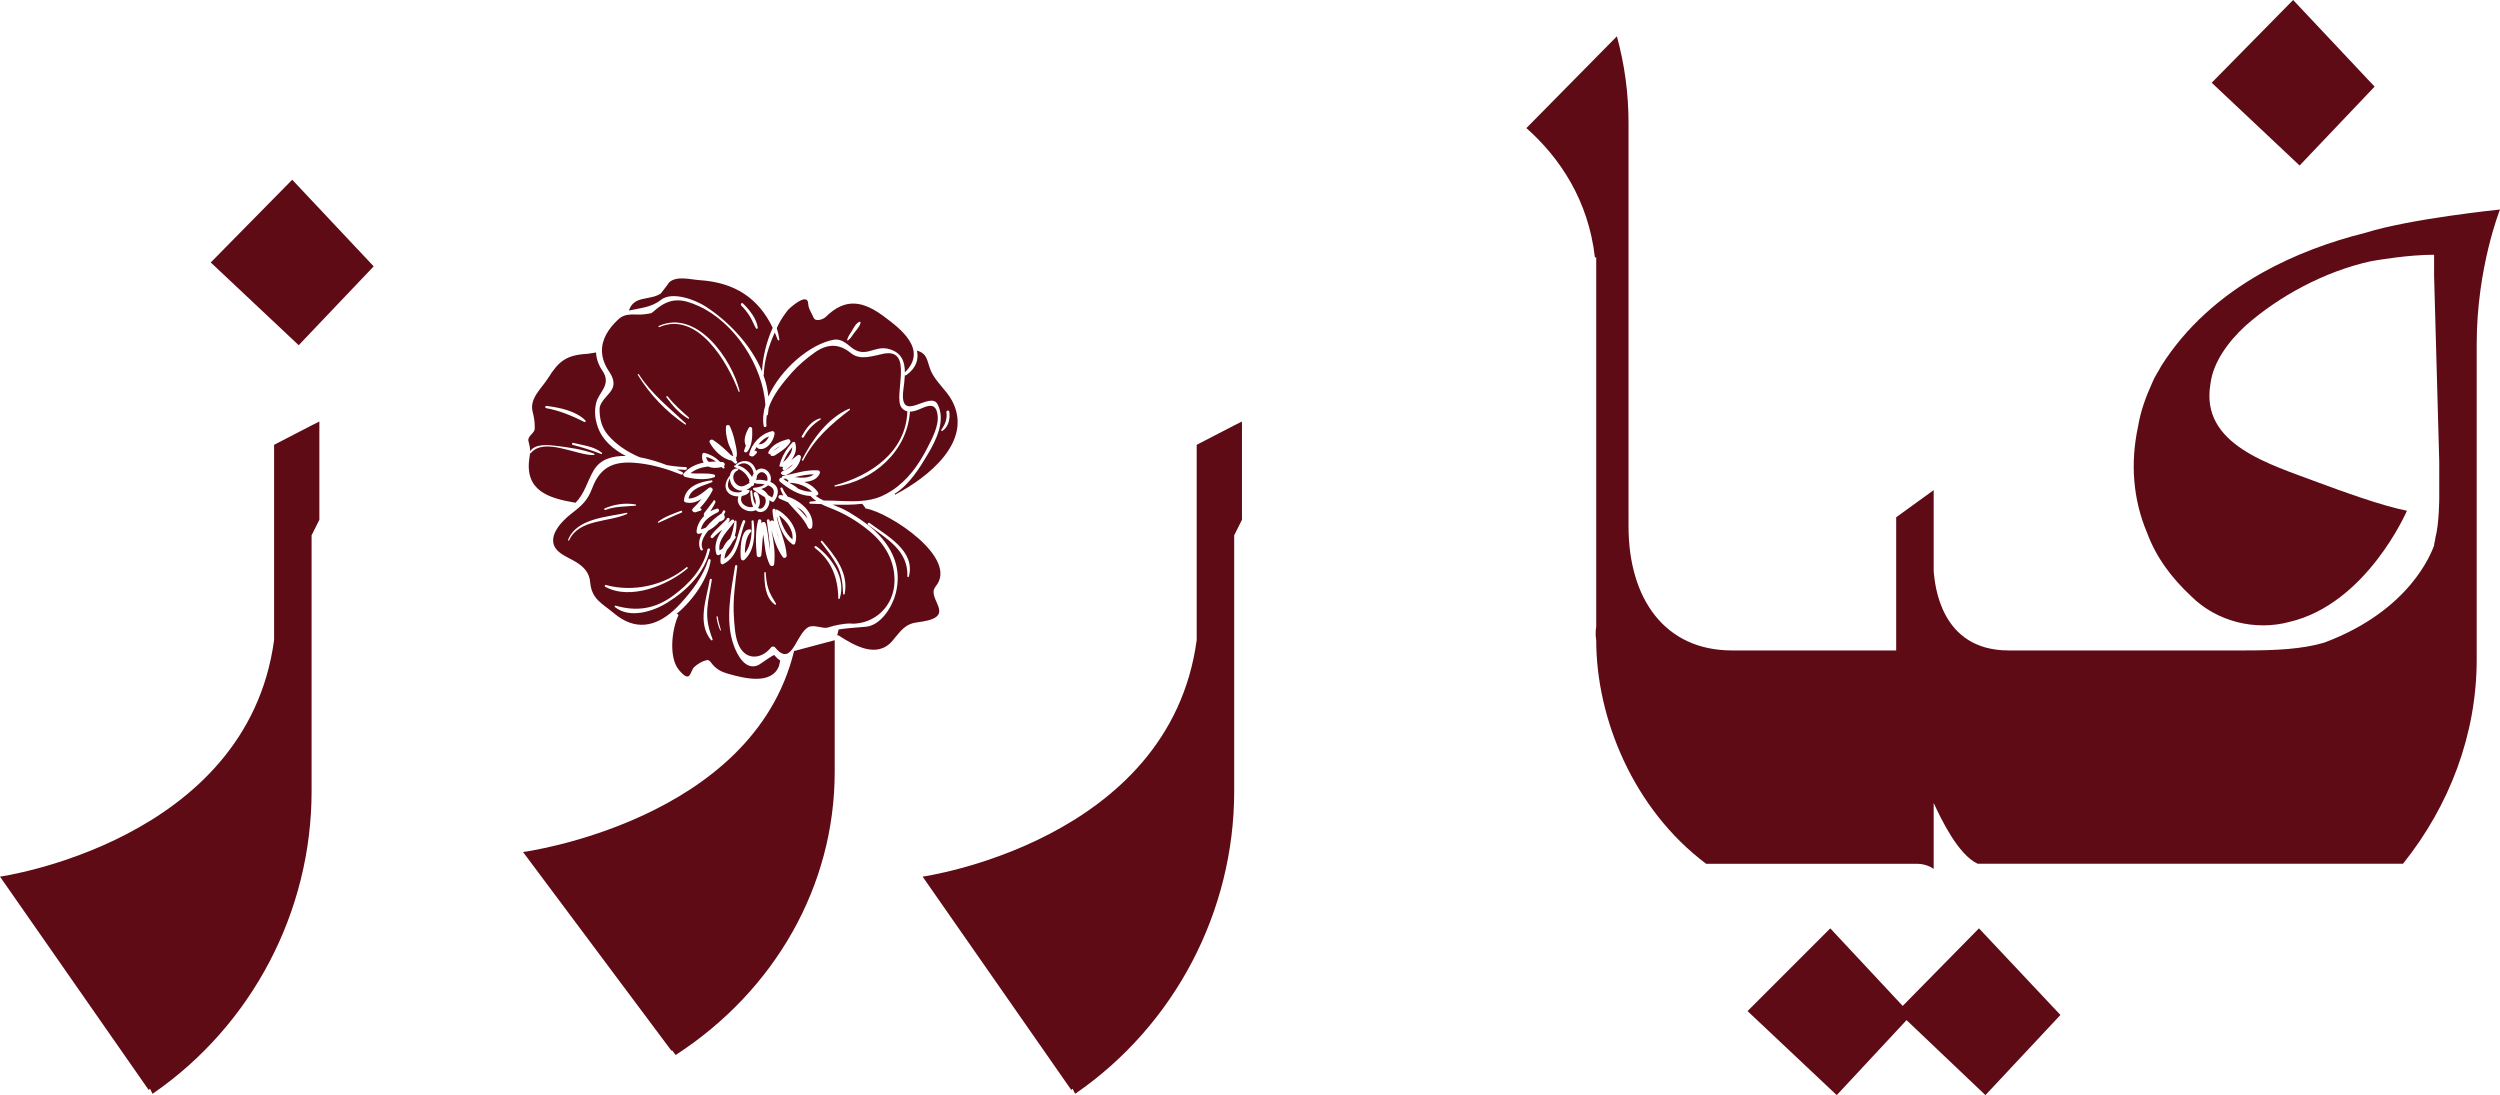
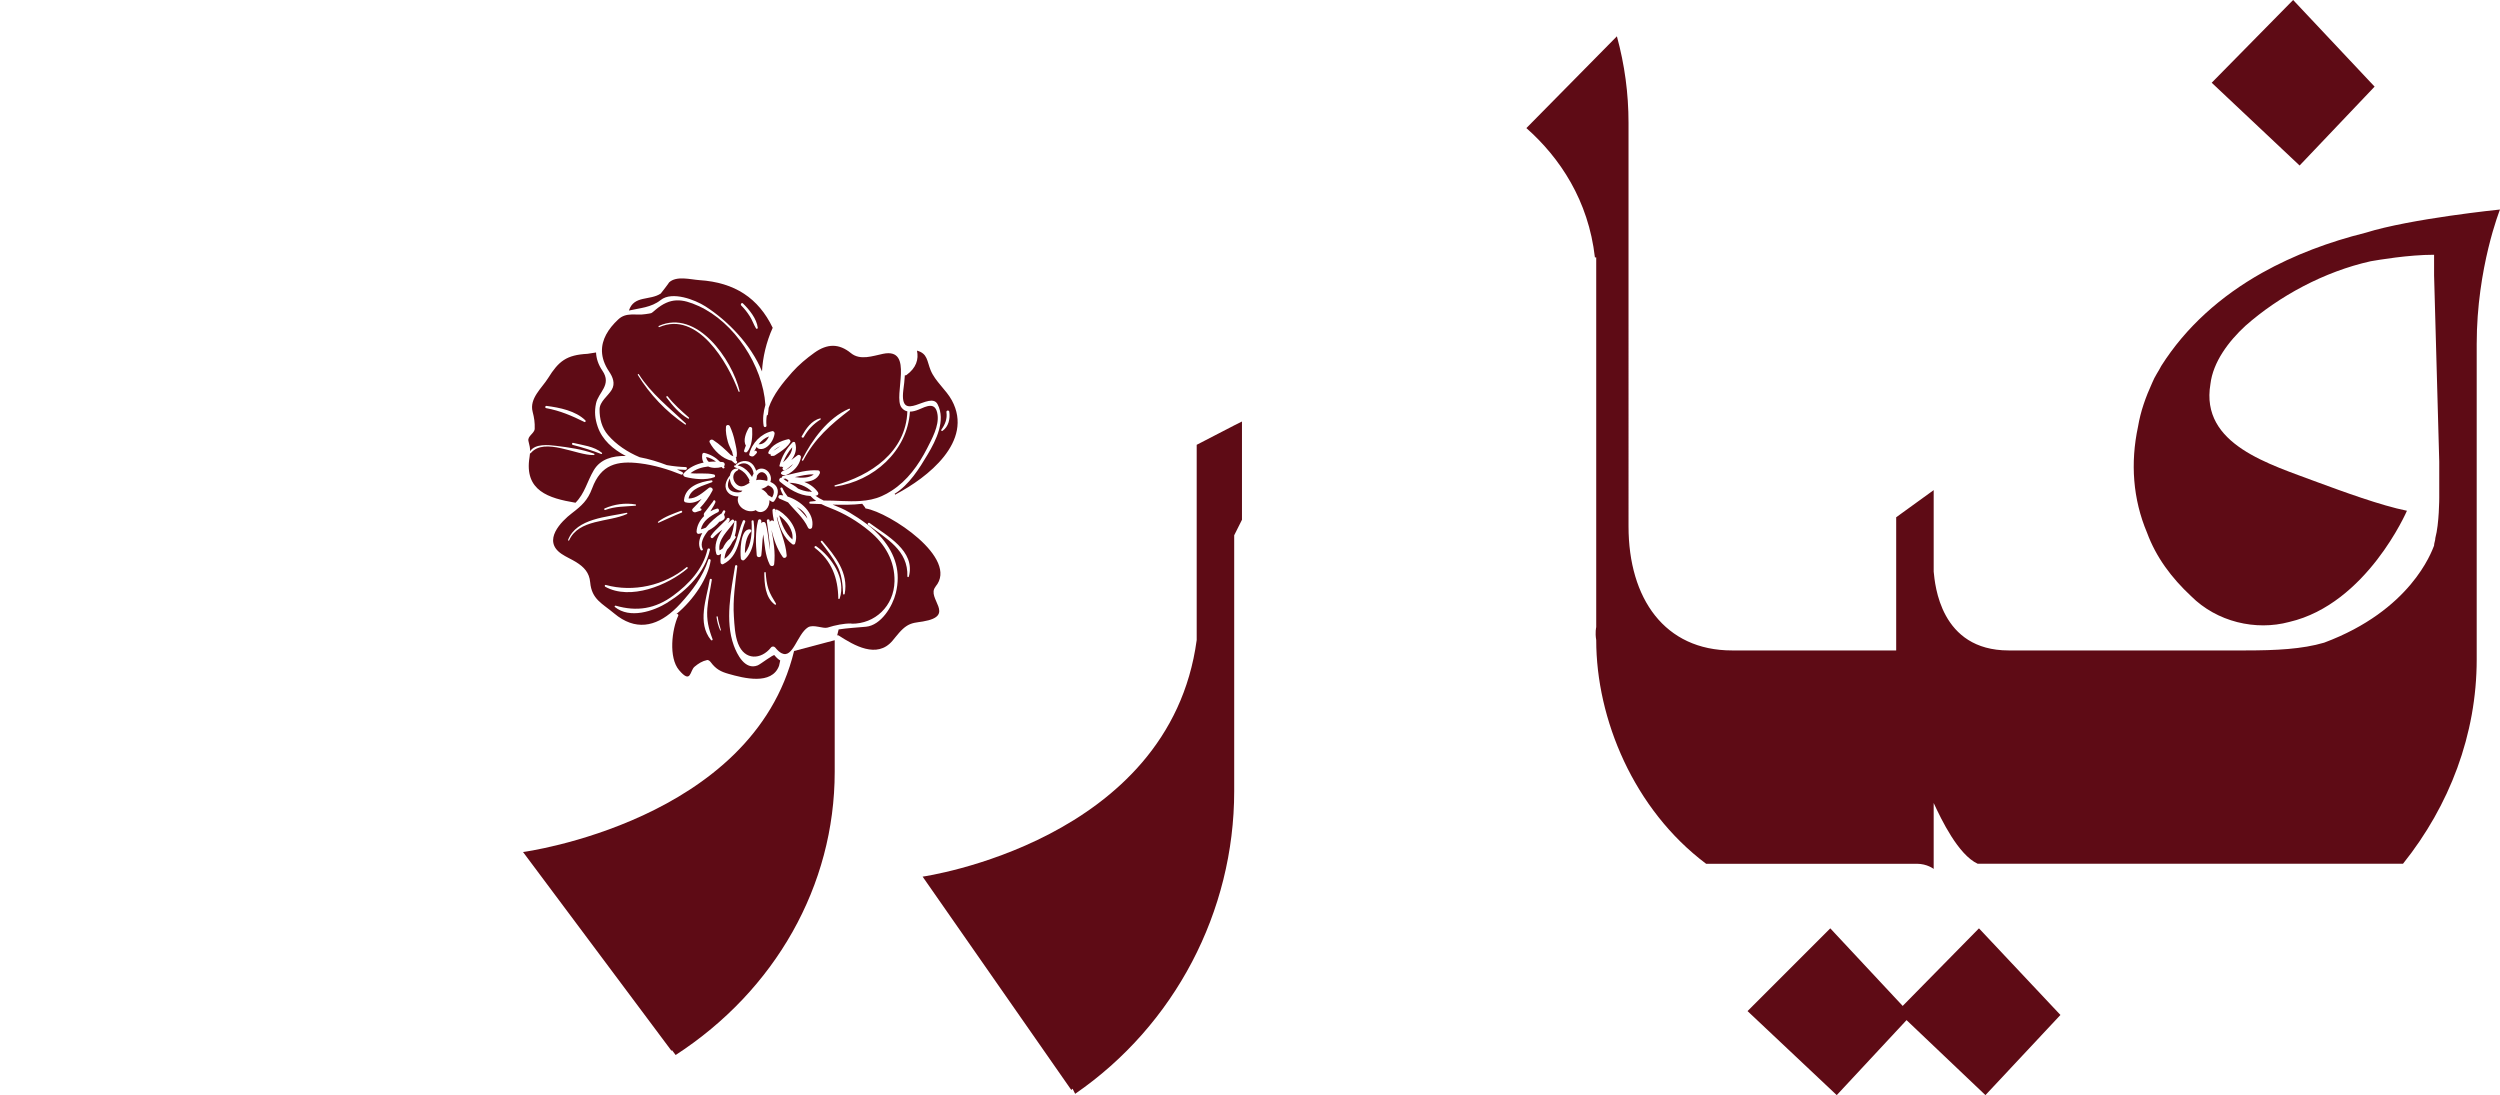
<svg xmlns="http://www.w3.org/2000/svg" id="Layer_1" data-name="Layer 1" viewBox="0 0 649.33 284.44" version="1.1" width="649.33" height="284.44">
  <defs id="defs1">
    <style id="style1"> .cls-1, .cls-2 { fill: #5e0b15; } .cls-2 { stroke: #fff; stroke-miterlimit: 10; stroke-width: .5px; } </style>
  </defs>
-   <path class="cls-1" d="M 38.96,282.76 38.62,283.1 0,227.69 c 0,0 64.14,-9.07 71.19,-61.45 v -50.71 l 9.74,-5.04 2.02,-1.01 V 135 l -2.02,4.03 v 66.49 c 0,31.23 -15.45,60.78 -41.31,78.58 l -0.67,-1.34 z M 54.74,68.17 75.9,46.68 97.06,69.18 77.58,89.66 Z" id="path1" />
  <path class="cls-1" d="m 216.8,166.29 v 34.19 c 0,29.56 -15.46,56.76 -41.31,73.54 l -1.02,-1.34 v 0.33 L 135.85,221.3 c 0,0 59.66,-8 70.4,-52.22 l 10.54,-2.79 z" id="path2" />
  <path class="cls-1" d="m 278.59,282.76 -0.34,0.34 -38.62,-55.41 c 0,0 64.14,-9.07 71.19,-61.45 v -50.71 l 9.74,-5.04 2.02,-1.01 V 135 l -2.02,4.03 v 66.49 c 0,31.23 -15.45,60.78 -41.31,78.58 l -0.67,-1.34 z" id="path3" />
  <g id="g4" transform="translate(-215.33,-397.78)">
    <polygon class="cls-1" points="669.22,660.39 692.39,682.22 710.52,662.74 731.01,682.22 750.49,661.4 729.33,638.9 709.52,659.05 690.71,638.9 " id="polygon3" />
    <path class="cls-1" d="m 829.74,458.23 c -9.4,2.35 -18.47,5.71 -26.87,10.41 -10.75,6.04 -19.81,14.1 -26.19,24.18 -0.67,1.34 -1.68,2.69 -2.35,4.37 -1.68,3.69 -3.02,7.39 -3.69,11.42 -2.01,9.4 -1.34,18.81 2.35,27.54 2.35,6.38 6.38,11.75 11.42,16.45 6.72,6.72 16.79,9.07 25.52,6.72 20.15,-4.7 30.56,-28.88 30.56,-28.88 -6.72,-1.34 -16.79,-5.04 -23.17,-7.39 -12.42,-4.7 -30.56,-9.74 -27.87,-25.52 0.67,-5.71 4.7,-11.08 9.07,-15.11 8.73,-7.72 20.48,-14.1 32.57,-16.79 2.02,-0.34 9.74,-1.68 16.45,-1.68 v 5.37 l 1.34,48.36 v 9.4 c 0,0 0,6.72 -1.01,10.41 0,0.67 -0.34,1.34 -0.34,2.02 -0.67,1.68 -6.04,16.79 -28.54,25.19 -5.71,1.68 -12.42,2.02 -20.48,2.02 h -61.46 c -17.8,0 -19.14,-17.13 -19.48,-20.48 v -21.16 l -9.74,7.05 v 34.59 h -42.65 c -17.46,0 -26.87,-13.43 -26.87,-32.24 V 429.71 c 0,-7.72 -1.01,-15.11 -3.02,-22.5 l -23.51,23.84 c 8.73,7.72 16.12,18.81 17.8,33.58 h 0.34 v 96.04 c 0,0 -0.34,1.34 0,3.36 0,20.48 9.74,43.99 28.54,58.1 h 54.74 c 2.69,0 4.37,1.34 4.37,1.34 v -17.13 c 2.02,4.37 6.38,13.43 11.42,15.78 h 110.48 c 12.09,-15.11 19.14,-33.58 19.14,-53.06 v -81.94 c 0,-19.81 6.05,-34.92 6.05,-34.92 0,0 -23.17,2.35 -34.93,6.04 z" id="path4" />
    <polygon class="cls-1" points="789.78,419.27 812.61,440.77 832.09,420.28 810.93,397.78 " id="polygon4" />
  </g>
  <g id="g22" transform="translate(-215.33,-397.78)">
    <path class="cls-2" d="m 411.72,522.51 c 0.61,-0.23 1.45,-0.09 2.03,0 0.28,0.05 0.56,0.11 0.85,0.18 0.18,-0.58 0.06,-1.2 -0.33,-1.68 -0.4,-0.49 -1,-0.75 -1.56,-0.48 -0.34,0.17 -0.6,0.49 -0.79,0.82 0,0.07 0,0.15 0,0.22 -0.03,0.24 -0.09,0.59 -0.19,0.92 z" id="path5" style="stroke:none" />
    <path class="cls-2" d="m 414.8,526.36 c 0.36,0.2 0.71,0.41 1.06,0.63 0.7,-1.19 0.72,-2.43 -0.8,-3.06 -0.08,-0.03 -0.18,-0.05 -0.26,-0.08 -0.47,0.45 -1.09,0.74 -1.75,0.92 0.72,0.34 1.36,0.9 1.75,1.58 z" id="path6" style="stroke:none" />
    <path class="cls-2" d="m 422.27,529.4 c 0.98,0.98 1.96,1.97 2.78,3.07 -0.41,-1.32 -1.49,-2.29 -2.78,-3.07 z" id="path7" style="stroke:none" />
-     <path class="cls-2" d="m 409.41,524.9 c -0.06,0.05 -0.13,0.11 -0.19,0.16 0.18,-0.04 0.36,-0.07 0.55,-0.06 0.19,0.01 0.29,0.24 0.22,0.4 -0.3,0.71 -1.17,1.05 -1.99,1.2 -0.15,0.35 -0.23,0.72 -0.17,1.1 0.12,0.83 0.83,1.4 1.59,1.66 0.35,0.12 0.81,0.19 1.17,0.14 0.13,-0.02 0.25,-0.06 0.37,-0.11 -0.62,-1.18 -0.7,-2.75 -0.76,-3.97 -0.02,-0.32 0.47,-0.39 0.5,-0.06 0.08,1.02 0.21,2.05 0.59,3 0.07,0.16 0.14,0.33 0.22,0.49 0.02,-0.06 0.05,-0.11 0.06,-0.16 0.05,-0.26 0.06,-0.46 0.03,-0.71 -0.04,-0.33 -0.13,-0.64 -0.24,-0.96 -0.12,-0.35 -0.4,-0.9 -0.2,-1.26 0.08,-0.14 0.2,-0.23 0.37,-0.2 0.82,0.12 1.13,1.75 1.16,2.43 0.03,0.63 -0.12,1.26 -0.47,1.74 0,0 0,0 0,0 0.58,0.39 1.17,0.06 1.55,-0.46 0.46,-0.62 0.6,-1.5 0.26,-2.25 -0.02,-0.04 -0.05,-0.07 -0.07,-0.11 -0.98,-0.61 -1.97,-1.21 -2.91,-1.89 -0.34,-0.25 0,-0.7 0.35,-0.58 0,0 0,0 0,0 0.11,-0.03 0.22,-0.05 0.34,-0.04 0.77,-0.11 1.61,-0.32 2.21,-0.81 -0.33,-0.07 -0.67,-0.12 -1.01,-0.15 -0.55,-0.04 -1.14,0.09 -1.61,-0.25 0,0 0,0 0,0 -0.03,0.03 -0.07,0.06 -0.1,0.09 0,0.23 -0.06,0.44 -0.22,0.61 -0.12,0.13 -0.31,0.21 -0.49,0.16 -0.22,0.35 -0.64,0.63 -1.12,0.82 z" id="path8" style="stroke:none" />
-     <path class="cls-2" d="m 416.92,535.25 c 0.24,1 0.51,1.99 0.85,2.94 -0.27,-0.98 -0.57,-1.96 -0.85,-2.94 z" id="path9" style="stroke:none" />
    <path class="cls-2" d="m 421.14,537.9 c 0.37,-2.4 -1.54,-4.83 -3.43,-6.27 0.65,2.35 1.6,4.64 3.43,6.27 z" id="path10" style="stroke:none" />
    <path class="cls-2" d="m 410.66,521.66 c 0.1,-0.29 0.24,-0.58 0.4,-0.84 -0.05,-0.42 -0.15,-0.83 -0.35,-1.2 -0.82,-1.58 -2.38,-1.95 -3.8,-0.94 1.15,0.2 2.25,0.98 2.95,1.87 0.2,0.25 0.51,0.66 0.8,1.11 z" id="path11" style="stroke:none" />
    <path class="cls-2" d="m 405.36,523.64 c -0.26,-0.45 -0.42,-1.01 -0.46,-1.59 -0.67,1.19 -0.87,2.73 0.68,3.37 0.66,0.27 1.4,0.32 2.1,0.17 0.05,0 0.09,-0.03 0.14,-0.04 0.1,-0.12 0.21,-0.23 0.32,-0.34 -0.16,0.01 -0.31,0.02 -0.43,0 -1.01,-0.09 -1.83,-0.71 -2.34,-1.57 z" id="path12" style="stroke:none" />
    <path class="cls-2" d="m 421.77,521.7 c 1.75,0.27 3.81,0.26 4.93,-0.71 -1.68,-0.05 -3.3,0.36 -4.93,0.71 z" id="path13" style="stroke:none" />
-     <path class="cls-2" d="m 444.97,480.01 c -5.29,-3.94 -9.94,-5.1 -15.2,0.11 -0.61,0.61 -2.65,1.33 -3.12,0.18 -0.47,-1.16 -1.35,-2.3 -1.4,-3.59 -0.13,-3.33 -5.1,1.37 -5.24,1.55 -0.97,1.25 -1.84,2.5 -2.55,3.94 -0.13,0.27 -0.25,0.54 -0.38,0.81 0.29,0.93 0.53,1.9 0.68,2.94 0.04,0.25 -0.35,0.36 -0.43,0.11 -0.24,-0.66 -0.49,-1.31 -0.76,-1.93 -1.55,3.46 -2.75,7.18 -2.86,10.97 0,0.08 -0.03,0.13 -0.08,0.16 0.66,1.81 1.1,3.66 1.27,5.54 3.11,-7.05 10.85,-13.72 17.04,-14.79 1.79,-0.31 3.22,0.95 4.49,1.98 3.63,2.93 5.97,-0.46 9.5,0.37 3.59,0.85 4.42,3.31 4.43,6.13 6.09,-5.93 -1.32,-11.45 -5.39,-14.48 z m -7.85,4.33 c -0.45,0.63 -0.89,1.42 -1.55,1.85 -0.09,0.06 -0.23,0 -0.21,-0.13 0.17,-0.8 0.72,-1.53 1.15,-2.21 0.5,-0.8 1.11,-2.13 2.04,-2.49 0.15,-0.06 0.32,0.06 0.29,0.23 -0.14,0.99 -1.16,1.97 -1.72,2.75 z" id="path14" style="stroke:none" />
    <path class="cls-2" d="m 416.2,514.86 c 0.2,-0.13 0.4,-0.24 0.53,-0.33 0.42,-0.28 0.86,-0.57 1.29,-0.88 -0.66,0.31 -1.28,0.72 -1.82,1.21 z" id="path15" style="stroke:none" />
    <path class="cls-2" d="m 416.02,482.91 c -3.68,-7.67 -9.83,-11.78 -19.03,-12.37 -2.32,-0.16 -5.95,-1.2 -7.87,0.59 0.03,0.06 -2.12,2.86 -2.17,2.89 -2.83,1.89 -6.96,0.41 -8.27,4.42 2.78,-0.65 5.8,-0.77 8.25,-2.73 2.97,-2.38 8.94,-0.06 11.58,1.62 5.85,3.74 11.86,9.93 14.74,16.92 0.16,-3.53 1.12,-7.7 2.78,-11.34 z m -4.32,0.18 c -0.63,-1.03 -0.99,-2.2 -1.66,-3.22 -0.63,-0.99 -1.35,-1.9 -2.18,-2.73 -0.31,-0.31 0.12,-0.87 0.44,-0.55 1.65,1.61 3.56,3.95 3.85,6.32 0.03,0.23 -0.3,0.4 -0.44,0.18 z" id="path16" style="stroke:none" />
    <path class="cls-2" d="m 418.75,517.83 c 0.25,-0.24 0.54,-0.47 0.77,-0.72 0.85,-0.92 1.54,-1.95 1.58,-3.16 -1.03,1.13 -1.74,2.47 -2.36,3.87 z" id="path17" style="stroke:none" />
    <path class="cls-2" d="m 420.35,523.17 c 0,0 -0.03,0 -0.04,-0.01 0.77,0.44 1.55,0.85 2.23,1.45 0.01,0.01 0.01,0.03 0.02,0.05 0.92,0.43 1.88,0.72 2.88,0.82 0.11,-0.06 0.25,-0.06 0.36,0.04 0.14,0 0.29,0 0.44,0 -1.5,-1.55 -3.75,-2.29 -5.88,-2.35 z" id="path18" style="stroke:none" />
    <path class="cls-2" d="m 420.11,522.51 c -0.26,-0.11 -0.5,-0.24 -0.68,-0.42 -0.22,0.02 -0.43,0.05 -0.65,0.06 0.41,0.34 0.86,0.63 1.32,0.89 -0.1,-0.15 -0.1,-0.38 0.02,-0.53 z" id="path19" style="stroke:none" />
    <path class="cls-2" d="m 412.36,513.17 c 1.24,0.1 2.19,-0.92 2.7,-2.04 -1.1,0.38 -1.98,1.13 -2.7,2.04 z" id="path20" style="stroke:none" />
    <path class="cls-2" d="m 458.3,550.15 c 6.28,-7.34 -12.03,-19.3 -18.09,-20.3 v 0 c -0.14,-0.03 -0.21,-0.14 -0.19,-0.26 l -0.74,-0.96 c -2.53,0.3 -5.12,0.29 -7.69,0.21 1.44,0.59 2.91,1.16 4.31,2.01 3.08,1.86 6.19,3.97 8.52,6.76 3.53,4.21 4.91,8.83 3.58,14.22 -0.84,3.43 -3.82,8.36 -7.75,8.73 -2.52,0.23 -4.77,0.35 -7.1,0.7 l -0.38,1.56 c 0.11,-0.07 0.25,-0.07 0.38,0.01 3.99,2.57 9.94,6.12 13.97,1.39 1.1,-1.3 2.31,-3.01 3.79,-3.92 1.37,-0.84 2.57,-0.84 4.11,-1.1 8.85,-1.48 0.75,-6.04 3.31,-9.04 z m -6.91,-2.63 c -0.06,0.24 -0.4,0.2 -0.39,-0.05 0.25,-6.77 -5.44,-9.77 -10.18,-13.37 -0.31,-0.23 0.06,-0.71 0.38,-0.47 4.41,3.26 11.98,7.21 10.19,13.89 z m 7.47,-44.72 c 2.17,4.18 -0.39,9.33 -2.58,13 -2.19,3.69 -4.81,7.91 -8.6,10.25 l 0.26,0.23 c 0.02,-0.07 0.06,-0.12 0.14,-0.17 8.02,-4.21 20.28,-13.64 14.47,-24.36 -1.51,-2.77 -4.31,-4.89 -5.51,-7.82 -0.97,-2.4 -0.77,-4.33 -3.54,-5.08 0.47,2.23 -0.16,4.48 -2.75,6.35 -0.15,0.11 -0.3,0.1 -0.4,0.03 -0.06,1.28 -0.24,2.6 -0.4,3.87 -1.1,9.14 6.97,-0.03 8.9,3.68 z m 0.97,6.59 c 0.98,-1.39 1.57,-2.84 1.32,-4.57 -0.07,-0.48 0.67,-0.57 0.74,-0.1 0.27,1.82 -0.18,3.87 -1.76,4.97 -0.2,0.15 -0.44,-0.11 -0.3,-0.31 z m -23.34,50.39 c 6.12,0.07 11.02,-4.6 11.17,-10.97 0.12,-5.34 -2.46,-9.74 -6.53,-13.1 -3.16,-2.6 -6.43,-4.56 -10.26,-6.03 -0.82,-0.31 -1.54,-0.62 -2.21,-0.97 -0.97,-0.04 -1.94,-0.08 -2.9,-0.11 -0.32,-0.01 -0.29,-0.49 0,-0.54 0.51,-0.08 1.03,-0.13 1.55,-0.17 -0.52,-0.37 -1,-0.78 -1.49,-1.29 -2.96,-0.11 -5.66,-1.85 -7.91,-3.71 -0.48,-0.43 -0.01,-1.17 0.5,-1.02 -0.05,-0.18 0.02,-0.4 0.28,-0.45 0.18,-0.03 0.35,-0.08 0.53,-0.12 0.1,-0.12 0.28,-0.18 0.44,-0.13 0.02,0 0.04,0 0.06,0.02 2.7,-0.64 5.31,-1.44 8.12,-1.24 0.36,0.03 0.55,0.45 0.43,0.76 -0.67,1.63 -2.39,2.16 -4.03,2.23 1.41,0.55 2.67,1.45 3.54,2.69 0.24,0.35 0.04,0.79 -0.37,0.86 -0.1,0.01 -0.2,0.02 -0.3,0.04 0.69,0.49 1.41,0.9 2.15,1.25 3.15,-0.03 6.37,0.34 9.5,0.12 1.93,-0.13 3.81,-0.47 5.61,-1.28 0.88,-0.39 1.72,-0.85 2.5,-1.36 4.1,-2.62 7.04,-6.68 9.27,-11.05 1.27,-2.48 3.09,-5.79 2.71,-8.67 -0.47,-3.57 -2.87,-2.25 -4.95,-1.37 -0.71,0.29 -1.48,0.52 -2.23,0.52 -0.67,10.3 -9.47,18.04 -19.41,19.46 -0.19,0.02 -0.27,-0.27 -0.09,-0.32 9.31,-2.52 18.47,-8.66 18.83,-19.21 -0.57,-0.12 -1.1,-0.43 -1.53,-1.01 -2.24,-2.99 3.45,-15.62 -4.77,-13.94 -2.68,0.55 -5.95,1.8 -8.36,-0.18 -3.07,-2.51 -6.1,-2.51 -9.47,-0.11 -2.1,1.51 -4.1,3.18 -5.82,5.11 -2.31,2.61 -4.92,5.76 -6.08,9.24 -0.04,0.56 -0.09,1.13 -0.19,1.69 -0.03,0.17 -0.16,0.24 -0.28,0.24 -0.14,0.87 -0.18,1.75 -0.09,2.64 0.05,0.47 -0.65,0.56 -0.73,0.09 -0.29,-1.74 -0.1,-3.59 0.45,-5.45 -0.68,-10.21 -8.02,-21.44 -17.37,-25.69 -4.26,-1.92 -7.3,-2.31 -11.24,1.04 -1.24,1.06 -0.78,0.78 -2.58,1.08 -2.43,0.41 -4.91,-0.62 -7.03,1.37 -2.64,2.46 -4.32,5.24 -4.23,8.3 v 0 c 0.05,1.67 0.62,3.42 1.86,5.25 0.94,1.39 1.66,3.1 0.67,4.74 -0.95,1.58 -3.12,3.03 -3.15,5.04 -0.03,2.43 0.57,4.81 2.19,6.7 2.18,2.53 5.06,4.42 8.22,5.76 2.47,0.45 4.93,1.23 7.06,2.05 1.65,0.29 3.3,0.46 4.9,0.51 0.48,0.01 0.37,0.74 -0.1,0.73 -0.69,-0.02 -1.43,-0.06 -2.18,-0.12 0.5,0.23 0.96,0.45 1.37,0.67 0.41,0.21 0.14,0.83 -0.29,0.66 -3.38,-1.37 -7.01,-2.46 -10.65,-2.91 -6,-0.74 -10.15,0.28 -12.45,6.49 -1.15,3.1 -2.67,4.48 -5.27,6.47 -2.72,2.08 -7.79,7.12 -2.67,10.56 1.21,0.82 2.52,1.35 3.75,2.11 2.06,1.28 3.46,2.74 3.68,5.26 0.39,4.45 3.14,5.49 6.21,8.07 5.5,4.63 10.77,3.43 15.38,-0.69 0.62,-0.55 1.23,-1.16 1.82,-1.81 3.11,-3.41 5.84,-6.96 7.27,-11.41 0.11,-0.36 0.66,-0.17 0.61,0.17 -0.63,4.42 -4.29,10.12 -8.92,13.94 0.25,-0.16 0.65,0.07 0.5,0.41 -1.66,3.57 -2.54,10.87 0.21,14.13 3.17,3.74 2.76,0.16 4.04,-0.89 0.99,-0.82 1.96,-1.45 3.23,-1.72 0.4,-0.08 0.79,0.32 0.99,0.59 1.34,1.79 2.61,2.43 4.58,2.99 3.94,1.13 11.25,3.01 13.14,-2.1 l 0.3,-1.37 c -0.57,-0.34 -1.07,-0.82 -1.5,-1.37 -0.23,-0.3 -3.65,2.37 -4.37,2.65 -3.3,1.3 -5.36,-2.89 -6.2,-5.2 -2.32,-6.38 -0.71,-14.17 0.34,-20.61 0.06,-0.37 0.63,-0.29 0.58,0.08 -0.52,4.26 -1.18,8.68 -0.89,12.98 0.15,2.32 0.26,4.91 1.09,7.08 1.71,4.45 6.01,4.21 8.55,1.02 0.29,-0.37 0.83,-0.33 1.11,0.02 0.62,0.77 1.18,1.24 1.68,1.48 2.92,1.45 4,-4.94 6.8,-6.73 1.38,-0.88 3.94,0.41 5.08,0.06 1.07,-0.33 2.11,-0.61 3.17,-0.79 1,-0.19 2.01,-0.29 3.07,-0.28 z m -0.64,-55.85 c 0.2,-0.09 0.35,0.2 0.19,0.33 -4.99,3.82 -9.1,7.42 -12.08,13.09 -0.11,0.21 -0.45,0.07 -0.34,-0.14 2.67,-5.24 6.67,-10.83 12.23,-13.27 z m -12.28,7.15 c 1.07,-1.92 2.51,-4.08 4.78,-4.63 0.16,-0.04 0.25,0.2 0.11,0.28 -1.91,1.21 -3.25,2.6 -4.36,4.58 -0.18,0.32 -0.71,0.09 -0.53,-0.24 z m -1.71,1.73 c 0.52,1.6 0.03,3.18 -1.01,4.46 0.53,-0.42 1.06,-0.83 1.6,-1.23 0.39,-0.3 0.99,0.04 0.9,0.53 -0.26,1.49 -1.14,2.81 -2.35,3.72 -0.77,0.57 -1.85,1.34 -2.71,0.65 -0.22,-0.18 -0.14,-0.48 0.09,-0.6 -0.17,0.1 0.21,-0.23 0.29,-0.25 0.16,-0.05 0.32,-0.09 0.47,-0.14 0.4,-0.16 0.79,-0.36 1.15,-0.62 0.4,-0.3 0.75,-0.65 1.06,-1.03 -0.14,0.11 -0.29,0.21 -0.42,0.31 -0.48,0.36 -1.47,1.38 -1.95,1.32 0,0 0,-0.01 0,-0.01 -0.04,0 -0.08,0 -0.12,-0.02 -0.23,-0.09 -0.36,-0.4 -0.24,-0.62 0.04,-0.08 0.11,-0.16 0.18,-0.24 -0.13,0.03 -0.27,0.03 -0.41,0 -0.05,-0.02 -0.11,-0.05 -0.15,-0.1 -0.18,0.15 -0.52,0.04 -0.46,-0.23 0.57,-2.3 1.73,-4.28 3.35,-6 0.21,-0.23 0.64,-0.23 0.75,0.1 z M 420,511.85 c 0.4,-0.09 0.8,0.43 0.59,0.79 -0.64,1.07 -1.66,1.86 -2.67,2.55 -0.45,0.31 -0.9,0.61 -1.36,0.89 -0.2,0.13 -0.35,0.11 -0.57,0.11 -0.05,0 -0.08,0 -0.1,0.01 0.03,0 0.1,-0.04 0.16,-0.11 -0.04,0.04 -0.08,0.08 -0.13,0.1 -0.17,0.07 -0.37,-0.02 -0.44,-0.18 -0.05,-0.13 -0.04,-0.26 0,-0.38 -0.26,0.29 -0.71,-0.02 -0.58,-0.37 0.71,-1.9 3.31,-3 5.11,-3.4 z m -4.12,-2.09 c 0.37,-0.08 0.7,0.31 0.64,0.66 -0.23,1.54 -1.28,3.29 -2.81,3.87 -0.59,0.23 -1.64,0.18 -1.82,-0.45 -0.26,0.4 -0.5,0.81 -0.71,1.24 0.06,-0.07 0.11,-0.13 0.15,-0.15 0.32,-0.28 0.82,0.23 0.52,0.54 -0.56,0.58 -0.77,1.12 -1.66,0.74 -0.17,-0.07 -0.31,-0.29 -0.26,-0.47 0.67,-2.87 3.07,-5.35 5.95,-5.97 z m -6.02,-0.91 c 0.21,-0.34 0.81,-0.15 0.83,0.24 0.1,1.88 0.03,4.57 -1.31,6.05 -0.26,0.29 -0.91,0.12 -0.78,-0.34 0.12,-0.45 0.3,-0.87 0.46,-1.29 -0.8,-1.34 0.05,-3.47 0.8,-4.66 z m 1.34,10.07 c 0.22,0.34 0.4,0.73 0.53,1.12 0.23,-0.19 0.47,-0.35 0.73,-0.45 0.96,-0.31 1.95,0.09 2.54,0.88 0.53,0.71 0.73,1.66 0.42,2.49 0.3,0.12 0.58,0.27 0.84,0.46 1.65,1.24 1.23,3.05 0.15,4.54 -0.17,0.23 -0.48,0.23 -0.69,0.08 -0.18,-0.12 -0.36,-0.23 -0.54,-0.34 0.05,0.86 -0.23,1.76 -0.83,2.39 -0.7,0.71 -1.79,0.99 -2.62,0.29 -0.04,-0.03 -0.06,-0.08 -0.1,-0.11 -0.13,0.08 -0.27,0.14 -0.42,0.18 -1,0.28 -2.06,0.04 -2.91,-0.53 -0.84,-0.57 -1.45,-1.53 -1.34,-2.58 0.03,-0.22 0.08,-0.43 0.15,-0.63 v 0 c -0.84,0.04 -1.86,-0.22 -2.48,-0.81 -1.48,-1.4 -0.84,-3.24 0.3,-4.64 0.14,-0.97 0.72,-1.8 1.9,-1.79 0.27,0 0.39,0.35 0.12,0.46 -1.36,0.61 -1.49,2.2 -0.61,3.31 0.39,0.5 1,0.91 1.67,0.85 0.48,-0.04 0.9,-0.22 1.31,-0.48 0.25,-0.15 0.46,-0.32 0.7,-0.39 -0.03,-0.13 -0.06,-0.27 -0.12,-0.38 -0.07,-0.12 0.02,-0.25 0.14,-0.29 -0.17,-0.33 -0.36,-0.66 -0.4,-0.72 -0.28,-0.45 -0.58,-0.91 -0.98,-1.27 -0.75,-0.72 -1.57,-1.05 -2.51,-1.44 -0.23,-0.09 -0.19,-0.47 0.07,-0.48 0.08,0 0.16,0 0.24,0 -0.03,-0.08 -0.03,-0.18 0.06,-0.25 1.53,-1.24 3.57,-1.25 4.69,0.53 z m -13.34,21.44 c 0.17,0.35 -0.38,0.56 -0.56,0.23 -0.71,-1.38 -0.38,-2.91 0.44,-4.36 -0.3,0.08 -0.6,0.16 -0.91,0.21 -0.36,0.06 -0.58,-0.27 -0.58,-0.58 0.07,-1.54 0.86,-2.97 1.98,-4.07 -0.01,-0.02 -0.02,-0.03 -0.04,-0.04 -0.05,-0.1 -0.1,-0.23 -0.04,-0.34 0,0 0,-0.01 0,-0.01 -0.05,0.04 -0.05,0.01 0.03,-0.24 0.06,-0.17 0.18,-0.29 0.29,-0.43 0.28,-0.36 0.56,-0.72 0.83,-1.07 0.29,-0.37 0.57,-0.75 0.85,-1.13 0.1,-0.14 0.22,-0.27 0.32,-0.41 0.03,-0.04 0.06,-0.11 0.07,-0.14 0.01,-0.07 0.05,-0.13 0.11,-0.18 0.38,-0.29 0.61,0.19 0.47,0.51 -0.23,0.52 -0.51,1.02 -0.82,1.5 -0.05,0.08 -0.23,0.41 -0.47,0.78 0.55,-0.31 1.13,-0.55 1.71,-0.7 0.57,-0.14 0.72,0.72 0.24,0.94 -1.96,0.94 -3.94,2.24 -4.41,4.44 0.44,-0.11 0.87,-0.25 1.29,-0.44 1.19,-1.52 2.76,-2.83 3.91,-3.59 0.05,-0.03 0.11,-0.04 0.16,-0.06 0.13,-0.22 0.27,-0.44 0.38,-0.67 0.18,-0.37 0.72,-0.13 0.58,0.25 -0.09,0.24 -0.21,0.47 -0.32,0.7 v 0 c 0.56,1.04 -0.07,1.38 -0.97,1.8 -0.07,0.03 -0.13,0.01 -0.18,-0.02 -0.81,0.98 -1.81,1.79 -2.95,2.37 -1.28,1.57 -2.14,3.33 -1.44,4.75 z m -4.41,-12.08 c -0.31,-0.08 -0.5,-0.3 -0.46,-0.63 0.34,-3.5 4.11,-4.73 7.12,-5.11 0.29,-0.03 0.39,0.37 0.13,0.49 -2.27,0.94 -5.5,1.51 -6.08,4.21 2.02,0.12 3.8,-1.61 5.31,-2.76 0.46,-0.35 1.2,0.18 0.91,0.72 -0.88,1.7 -1.99,3.2 -3.29,4.57 0.07,0.01 0.13,0.02 0.2,0.04 0.33,0.09 0.35,0.53 0,0.6 -0.45,0.1 -0.86,0.3 -1.3,0.42 -0.51,0.13 -1.21,-0.46 -0.71,-0.96 0.83,-0.8 1.59,-1.63 2.29,-2.52 -1.25,0.78 -2.61,1.3 -4.1,0.92 z m 13.2,-11.92 c -0.02,0.16 -0.13,0.25 -0.24,0.3 0,0 0.01,0 0.02,0.01 0.2,0.16 0.2,0.45 0.06,0.64 0.05,0.06 0.11,0.11 0.17,0.17 0.37,0.36 -0.1,0.99 -0.51,0.64 -0.27,-0.23 -0.53,-0.47 -0.8,-0.7 -2.38,-0.41 -4.7,-2.77 -5.69,-4.73 -0.27,-0.55 0.45,-0.91 0.87,-0.64 1.73,1.11 3.2,2.51 4.64,3.94 0.22,0.1 0.43,0.19 0.64,0.3 -0.15,-0.37 -0.24,-0.76 -0.31,-1.16 -0.36,-0.87 -0.85,-1.61 -1.11,-2.57 -0.35,-1.29 -0.63,-2.62 -0.5,-3.96 0.06,-0.54 0.8,-0.57 1.01,-0.12 0.57,1.24 0.99,2.52 1.27,3.85 0.27,1.28 0.71,2.74 0.5,4.04 z m -13.39,-8.33 c -4.9,-3.33 -9.18,-7.81 -12.26,-12.86 -0.1,-0.17 0.14,-0.36 0.25,-0.19 3.21,5.05 7.94,8.72 12.22,12.79 0.15,0.15 -0.03,0.38 -0.21,0.26 z m 0.81,-1.51 c -2.29,-1.31 -4.1,-3.44 -5.65,-5.54 -0.15,-0.21 0.17,-0.45 0.33,-0.25 1.63,2.08 3.54,3.76 5.51,5.49 0.14,0.12 0,0.4 -0.18,0.3 z m -7.49,-23.78 c -0.2,0.09 -0.32,-0.22 -0.12,-0.31 9.88,-4.46 19.03,8.73 20.99,16.96 0.03,0.17 -0.23,0.23 -0.29,0.08 -2.82,-7.61 -10.67,-21.02 -20.58,-16.73 z m 6.34,37.96 c 1.41,-1.54 3.22,-2.38 5.16,-2.77 -0.33,-0.53 -0.48,-1.23 -0.35,-2.13 0.03,-0.24 0.28,-0.46 0.52,-0.4 1.67,0.41 2.98,1.2 4.11,2.33 0.24,0.02 0.47,0.04 0.7,0.07 0.52,0.07 0.68,0.78 0.29,1.07 0.04,0.04 0.07,0.08 0.11,0.13 0.22,0.3 -0.23,0.63 -0.46,0.34 -0.08,-0.09 -0.15,-0.17 -0.22,-0.26 -1.21,0.33 -2.52,0.31 -3.52,-0.14 -1.67,0.18 -3.27,0.7 -4.59,1.74 2.04,0.23 4.11,-0.14 6.09,0.33 0.33,0.08 0.46,0.57 0.09,0.72 -2.23,0.83 -5.3,0.49 -7.55,-0.08 -0.4,-0.1 -0.72,-0.6 -0.38,-0.96 z m -6.66,12.6 c 1.7,-1.35 3.92,-2.07 5.92,-2.85 0.31,-0.12 0.5,0.36 0.19,0.47 -2.04,0.8 -3.97,1.77 -5.97,2.63 -0.15,0.07 -0.27,-0.15 -0.15,-0.25 z m -13.87,-3.47 c 2.5,-1.1 5.3,-1.49 8,-1.04 0.19,0.03 0.19,0.32 0,0.34 -2.67,0.24 -5.29,0.13 -7.84,1.1 -0.26,0.1 -0.42,-0.29 -0.16,-0.4 z m -9.23,8.29 c -0.08,0.18 -0.34,0.06 -0.28,-0.12 2.18,-5.63 10.19,-5.92 15.22,-7.04 0.19,-0.04 0.24,0.24 0.08,0.32 -4.73,2.17 -12.54,1.28 -15.02,6.84 z m 9.51,11.59 c 7.13,1.97 15.25,0.15 20.97,-4.61 0.21,-0.17 0.45,0.17 0.25,0.34 -5.14,4.38 -14.87,8.34 -21.35,4.74 -0.23,-0.12 -0.16,-0.55 0.13,-0.47 z m 16.1,4.54 c -3.76,2.33 -9.87,4.32 -13.73,1.19 -0.19,-0.15 0,-0.4 0.21,-0.35 5.49,1.59 10.27,0.84 14.96,-2.63 4.04,-2.97 7.75,-6.92 8.87,-11.97 0.09,-0.41 0.74,-0.32 0.65,0.09 -1.3,5.91 -5.98,10.56 -10.97,13.65 z m 11.22,9.77 c -3.64,-4.45 -1.15,-10.71 -0.31,-15.69 0.05,-0.34 0.58,-0.27 0.53,0.08 -0.37,2.46 -0.98,4.93 -1.16,7.41 -0.22,2.98 0.3,5.21 1.36,7.97 0.1,0.26 -0.24,0.44 -0.42,0.23 z m 2.39,-2.53 c -0.47,-1.1 -0.8,-2.28 -0.95,-3.46 -0.03,-0.21 0.29,-0.25 0.32,-0.04 0.13,1.19 0.54,2.3 0.82,3.45 0.03,0.12 -0.15,0.16 -0.19,0.05 z m 0.81,-17.18 c -0.3,0.15 -0.68,-0.09 -0.7,-0.41 -0.07,-0.74 0,-1.51 0.14,-2.26 -0.2,0.1 -0.37,0.22 -0.57,0.3 -0.25,0.1 -0.59,-0.01 -0.67,-0.28 -0.68,-2.11 0.19,-4.42 1.56,-6.3 -0.84,0.59 -1.62,1.25 -2.37,2.06 -0.34,0.38 -0.89,-0.07 -0.61,-0.48 0.67,-1 1.6,-1.82 2.45,-2.66 0.35,-0.36 0.72,-0.71 1.08,-1.06 0.19,-0.18 0.38,-0.37 0.56,-0.55 q 0,0 0.02,-0.02 c -0.02,-0.07 -0.01,-0.16 0.06,-0.21 0.7,-0.51 0.89,0.32 0.52,0.84 -0.1,0.14 -0.2,0.27 -0.31,0.4 0.13,-0.1 0.26,-0.22 0.38,-0.32 0.22,-0.2 0.43,-0.38 0.65,-0.54 0.38,-0.35 0.86,0.23 0.59,0.61 -1.48,2.16 -4.27,4.42 -3.76,7.31 0.32,-0.16 0.6,-0.35 0.86,-0.56 0.42,-0.99 1.04,-1.87 1.89,-2.53 0.61,-1.38 0.91,-2.96 1.13,-4.43 0.05,-0.3 0.52,-0.31 0.53,0 0.06,1.23 -0.09,2.52 -0.44,3.75 0.21,0.03 0.35,0.3 0.2,0.5 -0.27,0.37 -0.55,0.73 -0.82,1.07 -0.35,0.72 -0.8,1.38 -1.35,1.95 -0.39,0.72 -0.66,1.5 -0.71,2.44 3.08,-2.06 3.33,-6.7 4.76,-9.86 0.18,-0.39 0.78,-0.13 0.62,0.27 -1.59,3.82 -1.5,8.89 -5.71,10.95 z m 5.46,-1.1 c -0.33,0.29 -0.85,0.02 -0.9,-0.38 -0.19,-1.57 -0.24,-7.74 2.38,-7.57 0.28,0.02 0.46,0.43 0.25,0.63 -1.27,1.27 -1.59,3.64 -1.57,5.58 1.76,-2.19 1.87,-5.6 1.72,-8.26 -0.02,-0.35 0.5,-0.42 0.54,-0.07 0.41,3.35 0.31,7.67 -2.42,10.07 z m 7.94,11.61 c -2.53,-1.87 -2.71,-5.39 -2.75,-8.26 0,-0.24 0.36,-0.29 0.37,-0.05 0.1,1.42 0.25,2.91 0.71,4.26 0.46,1.38 1.2,2.53 1.95,3.77 0.12,0.19 -0.09,0.41 -0.28,0.27 z m 5.26,-15.87 c -0.11,0.3 -0.5,0.35 -0.73,0.18 -2.31,-1.73 -3.28,-4.33 -3.93,-7.02 -0.03,0.03 -0.06,0.07 -0.09,0.1 0.73,3.31 2.31,6.4 2.56,9.83 0.04,0.55 -0.69,0.91 -1.03,0.41 -1.53,-2.16 -2.32,-4.59 -2.94,-7.1 0.28,1.48 0.55,2.96 0.7,4.45 0.15,1.49 0.19,2.99 0.02,4.51 -0.07,0.63 -0.89,0.63 -1.14,0.14 -1.25,-2.5 -1.3,-5.22 -1.7,-7.88 -0.29,1.78 -0.27,3.61 -0.5,5.42 -0.08,0.67 -1.13,0.67 -1.19,-0.01 -0.26,-2.96 -0.39,-6.06 0.34,-8.96 0.14,-0.55 0.87,-0.43 0.86,0.12 0,0.19 -0.01,0.38 -0.02,0.57 0.19,-0.46 0.97,-0.49 1.13,0.01 0.68,2.28 0.73,4.68 1.16,6.99 -0.09,-2.55 -0.54,-5.1 -0.85,-7.64 -0.06,-0.48 0.65,-0.56 0.73,-0.1 l 0.07,0.42 c 0.12,-0.55 0.79,-0.56 1.08,-0.17 -0.22,-0.95 -0.37,-1.9 -0.41,-2.88 -0.02,-0.5 0.74,-0.61 0.78,-0.1 0.02,0.19 0.05,0.37 0.09,0.56 0,-0.02 0.02,-0.04 0.03,-0.06 -0.02,-0.1 -0.05,-0.21 -0.07,-0.32 -0.07,-0.35 0.44,-0.41 0.55,-0.1 0.12,0 0.24,0.03 0.35,0.1 2.67,1.72 5.29,5.21 4.14,8.52 z m 3.33,-4.15 c -1.17,-2.59 -3.42,-4.39 -5.16,-6.54 -0.8,-0.35 -1.57,-0.66 -2.23,-0.97 -0.51,-0.23 -0.28,-0.98 0.27,-0.93 0.23,0.02 0.47,0.05 0.71,0.1 -0.29,-0.53 -0.56,-1.07 -0.74,-1.66 -0.12,-0.37 0.4,-0.59 0.55,-0.23 0.34,0.8 0.8,1.51 1.32,2.18 3.44,1.11 7.06,4.34 6.38,7.93 -0.11,0.56 -0.85,0.65 -1.09,0.13 z m 8.22,18.46 c -0.06,0.16 -0.34,0.12 -0.34,-0.05 -0.06,-5.3 -1.74,-9.82 -6.08,-13.12 -0.29,-0.22 0.05,-0.64 0.35,-0.44 4.03,2.86 7.84,8.46 6.08,13.61 z m 0.91,-1.24 c -0.12,-2.58 -0.33,-5.06 -1.58,-7.38 -1.16,-2.17 -2.69,-4.1 -4.18,-6.05 -0.18,-0.24 0.18,-0.51 0.38,-0.28 3.32,3.9 6.85,8.23 5.79,13.72 -0.05,0.22 -0.4,0.23 -0.41,0 z m -43.47,5.44 c 0,0 0.04,-0.06 0.07,-0.09 -0.03,0.02 -0.05,0.04 -0.08,0.06 l 0.02,0.02 z M 364.7,528.33 c 0,0 0.05,0.03 0.08,0.05 2.46,-2.45 3.01,-5.5 4.78,-8.48 1.69,-2.84 4.82,-3.77 8.31,-3.69 -3.37,-1.75 -6.14,-4.22 -7.3,-7.6 -0.71,-2.07 -0.89,-3.93 -0.43,-6.07 0.61,-2.88 4.17,-4.79 1.66,-8.47 -1.08,-1.57 -1.59,-3.18 -1.66,-4.74 l -2.23,0.35 c -5.43,0.29 -7.47,1.88 -10.22,6.31 -1.59,2.56 -4.92,5.27 -4.02,8.73 0.42,1.62 0.59,2.78 0.54,4.42 -0.04,1.21 -1.96,1.9 -1.62,3.22 0.29,1.17 0.44,1.8 0.43,2.61 1.32,-1.98 4.71,-1.65 6.75,-1.39 3.21,0.4 6.82,0.88 9.86,2.04 0.17,0.06 0.13,0.34 -0.05,0.35 -4.42,0.18 -12.85,-4.72 -16.38,-0.51 -0.05,0.07 -0.13,0.08 -0.21,0.06 -0.02,0.29 -0.06,0.6 -0.12,0.98 -1.45,8.81 5.07,10.69 11.83,11.84 z m -7.5,-24.53 c -0.38,-0.07 -0.3,-0.64 0.09,-0.59 3.39,0.43 7.55,1.27 10.08,3.75 0.19,0.18 0.01,0.56 -0.26,0.42 -3.26,-1.61 -6.29,-2.92 -9.92,-3.59 z m 6.91,9.54 c -0.33,-0.09 -0.26,-0.61 0.08,-0.53 2.45,0.6 5.46,0.89 7.46,2.57 0.17,0.14 0,0.39 -0.19,0.31 -2.44,-0.95 -4.81,-1.69 -7.35,-2.35 z" id="path21" style="stroke:none" />
    <path class="cls-2" d="m 399.43,517.74 c 0.62,-0.06 1.25,-0.08 1.88,-0.06 -0.76,-0.58 -1.61,-1 -2.58,-1.22 0.1,0.58 0.35,1.01 0.7,1.28 z" id="path22" style="stroke:none" />
  </g>
</svg>